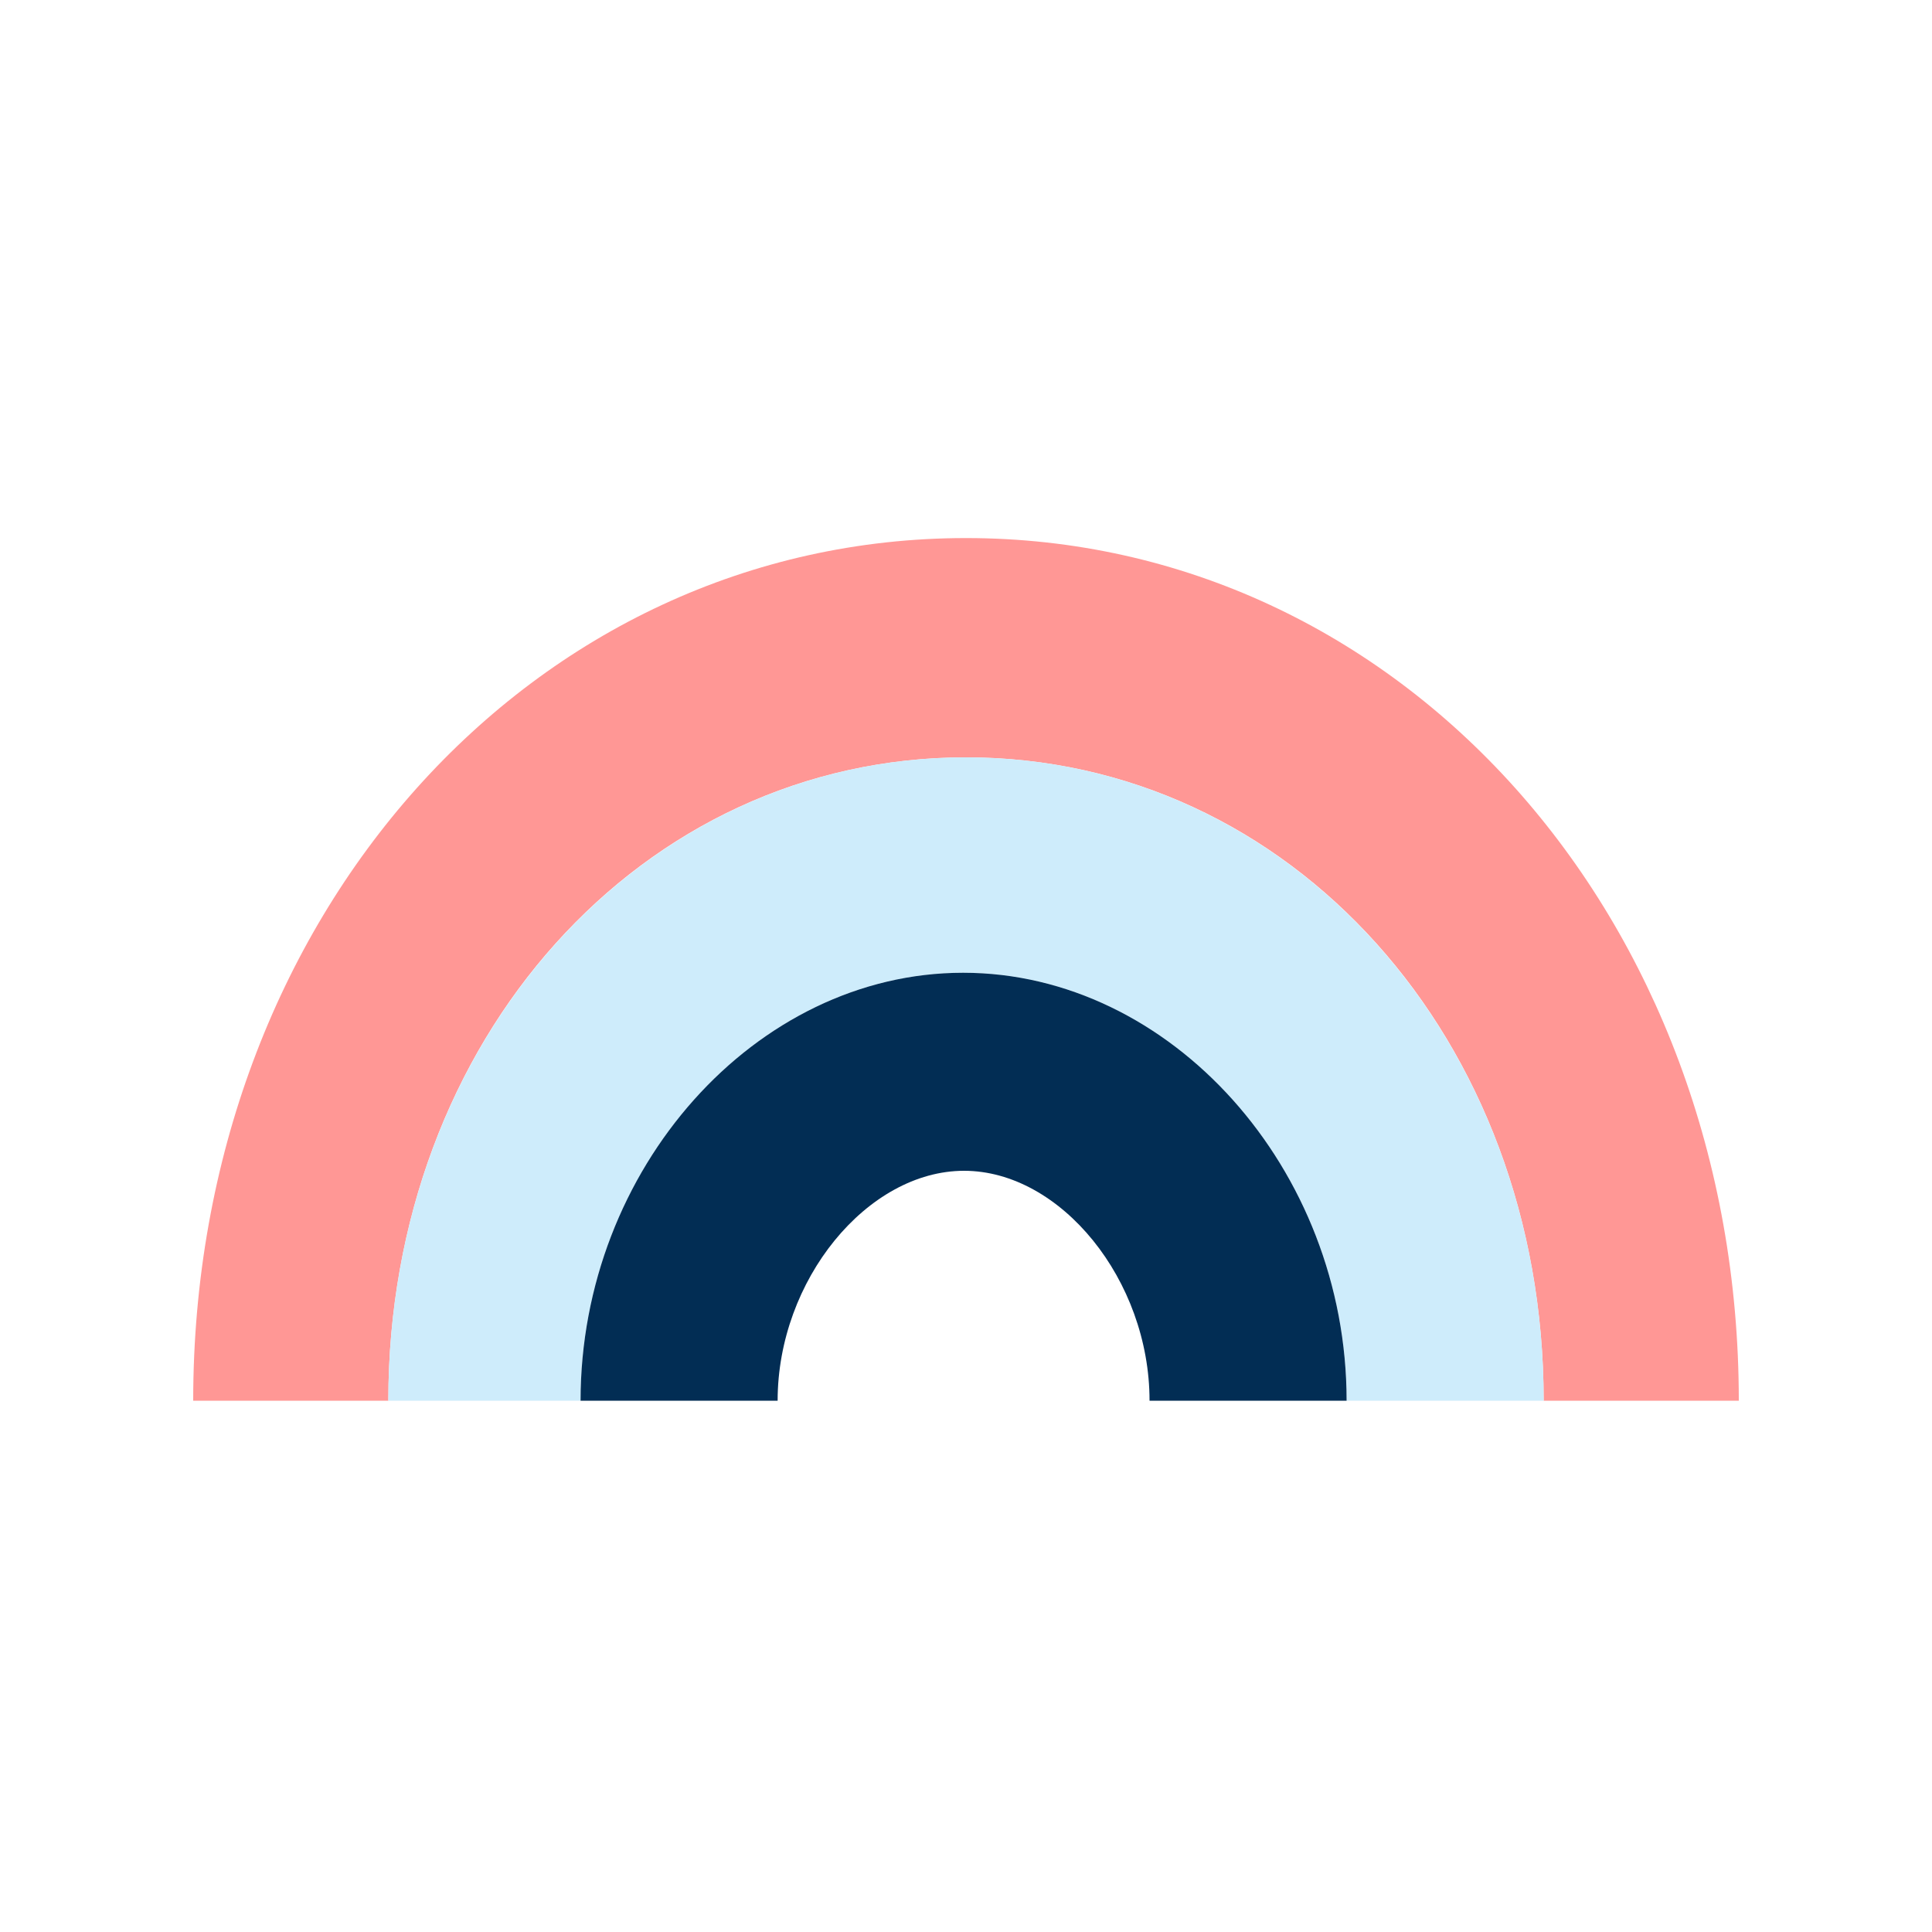
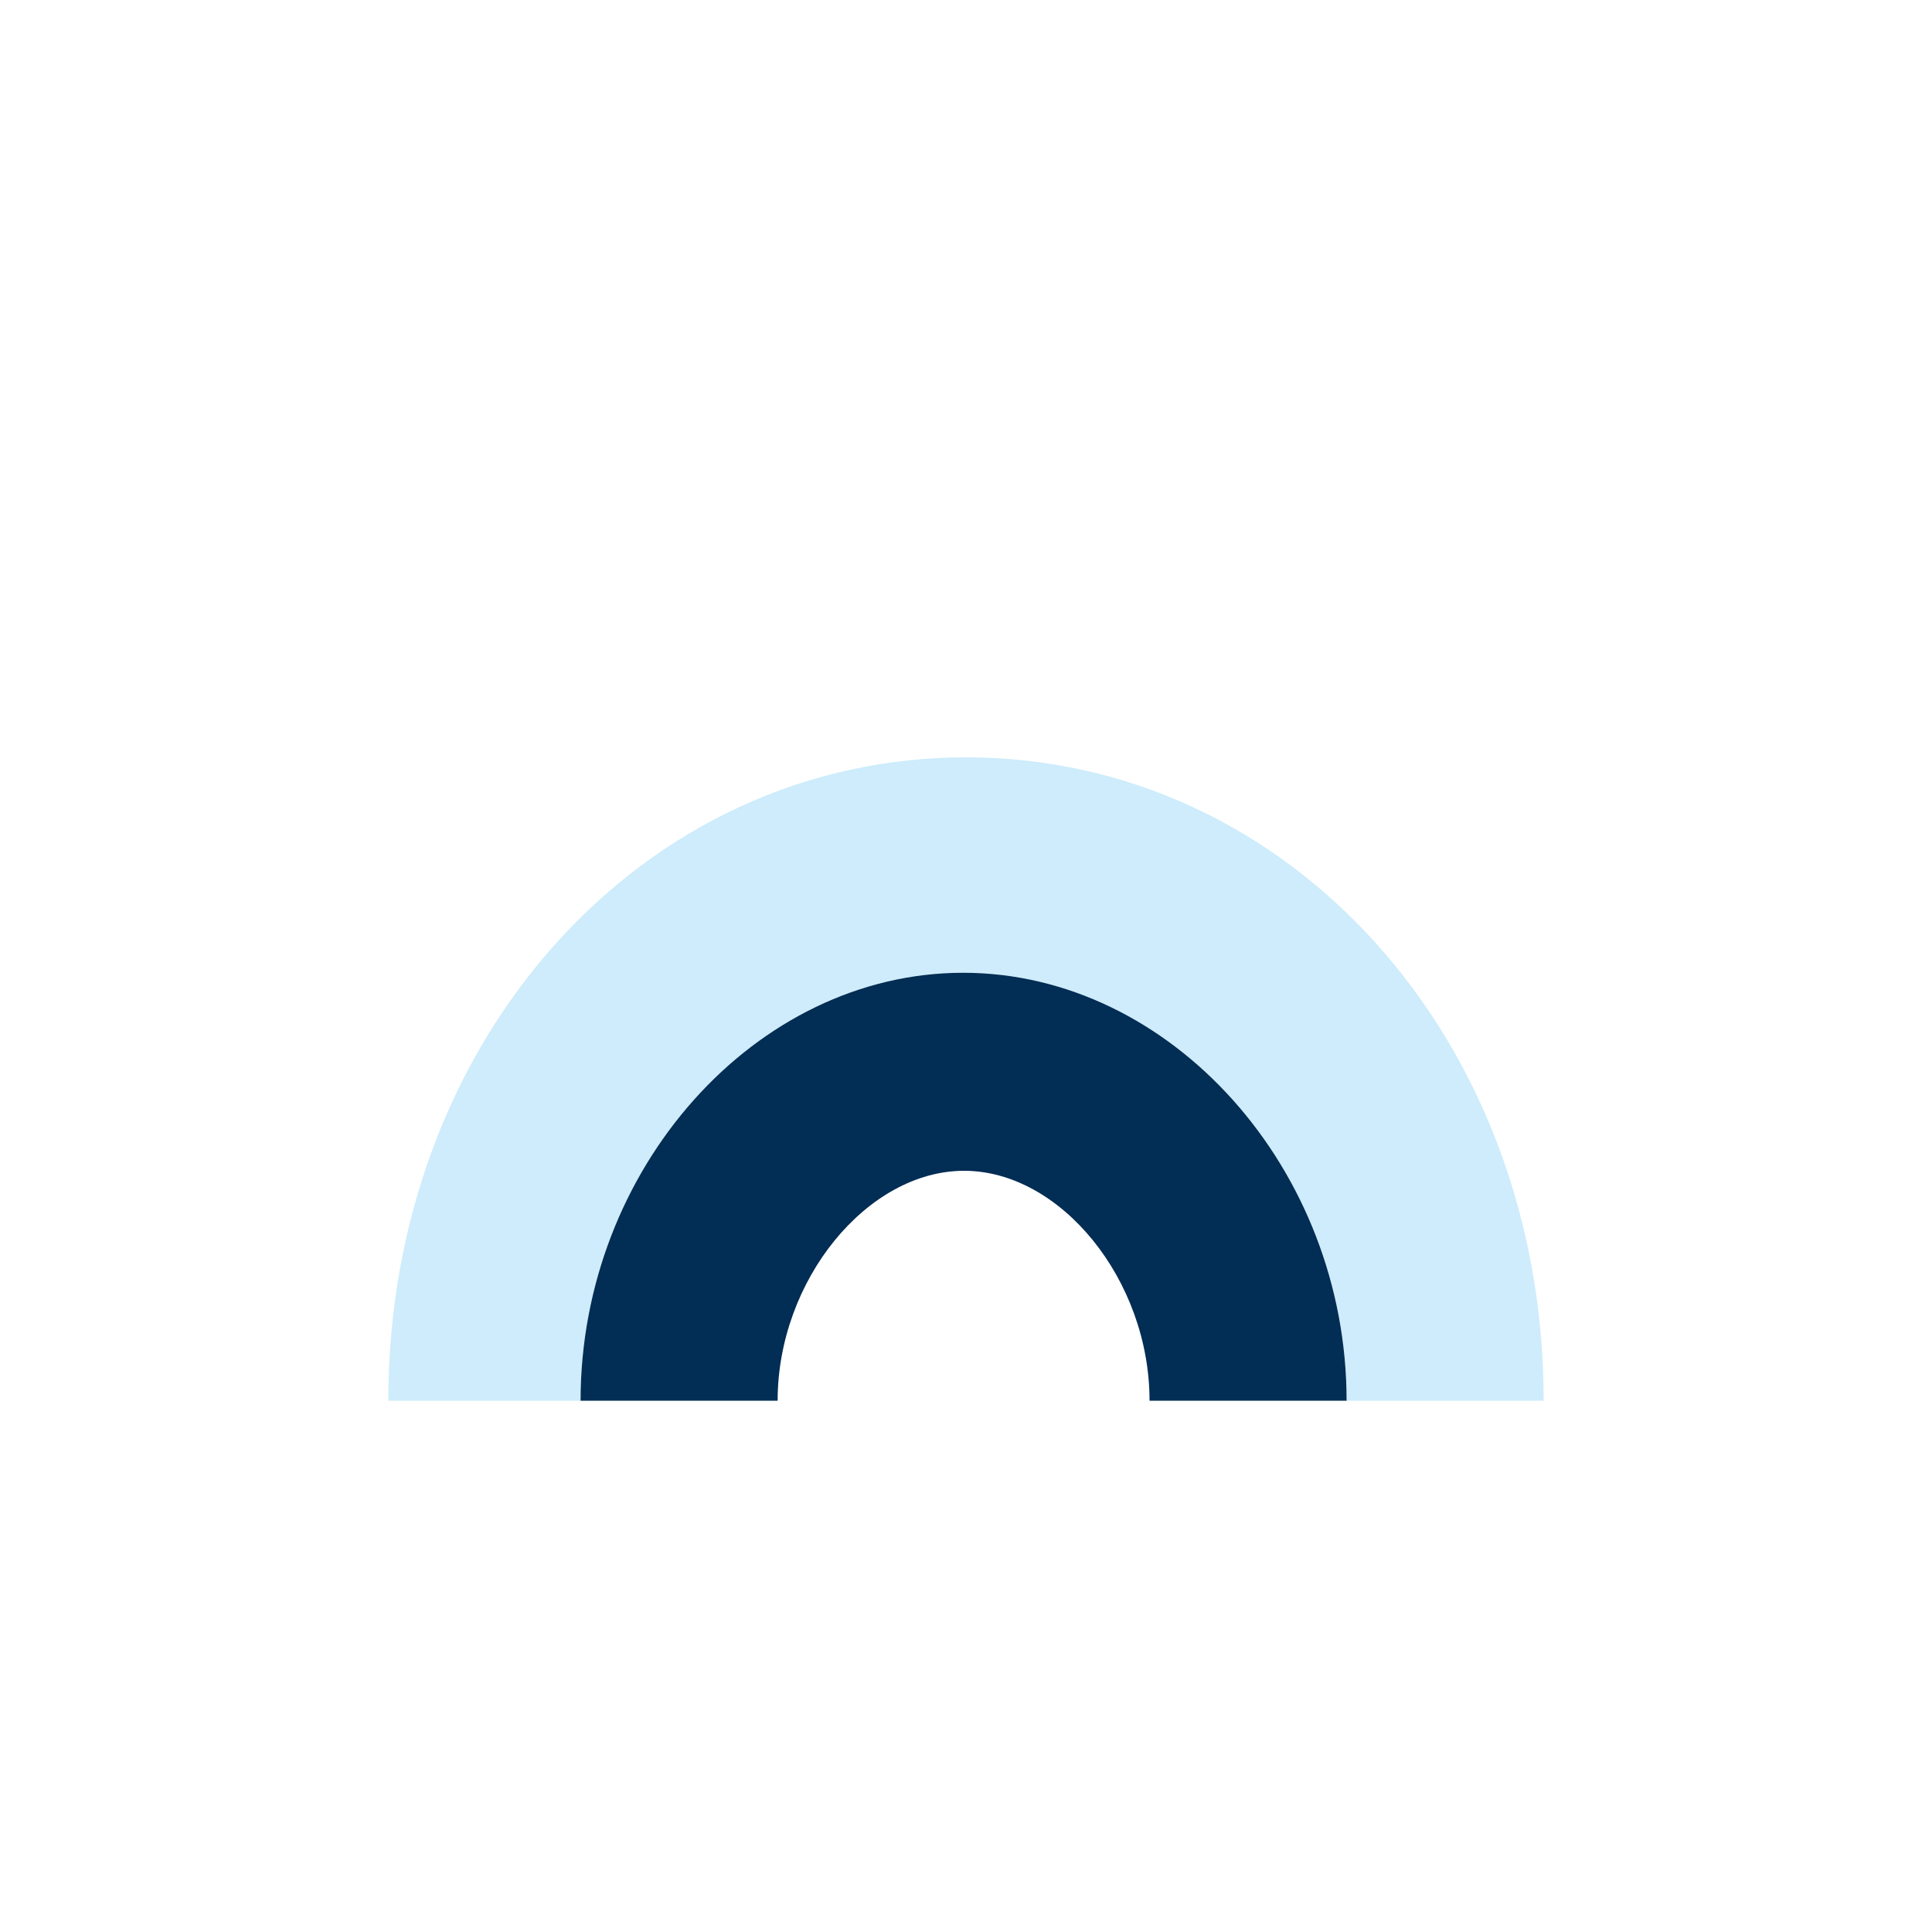
<svg xmlns="http://www.w3.org/2000/svg" data-bbox="20 55.7 160 89.3" viewBox="0 0 200 200" height="200" width="200" data-type="color">
  <g>
-     <path d="M100 55.7c-44.9 0-80 39.2-80 89.3h20.2c0-37.4 26.2-66.6 59.8-66.6s59.8 29.2 59.8 66.6H180c0-50.1-35.1-89.3-80-89.3z" fill="#ff9795" data-color="1" />
    <path d="M100 78.4c-33.5 0-59.8 29.2-59.8 66.6h19.9c0-24 18.1-44.3 39.6-44.3s39.7 20.3 39.7 44.3h20.4c0-37.4-26.3-66.6-59.8-66.6z" fill="#ceecfb" data-color="2" />
    <path d="M99.7 100.7c-21.5 0-39.6 20.3-39.6 44.3h20.4c0-12.5 9.3-23.8 19.3-23.8S119 132.5 119 145h20.4c0-24-18.2-44.3-39.7-44.3z" fill="#022d54" data-color="3" />
  </g>
</svg>